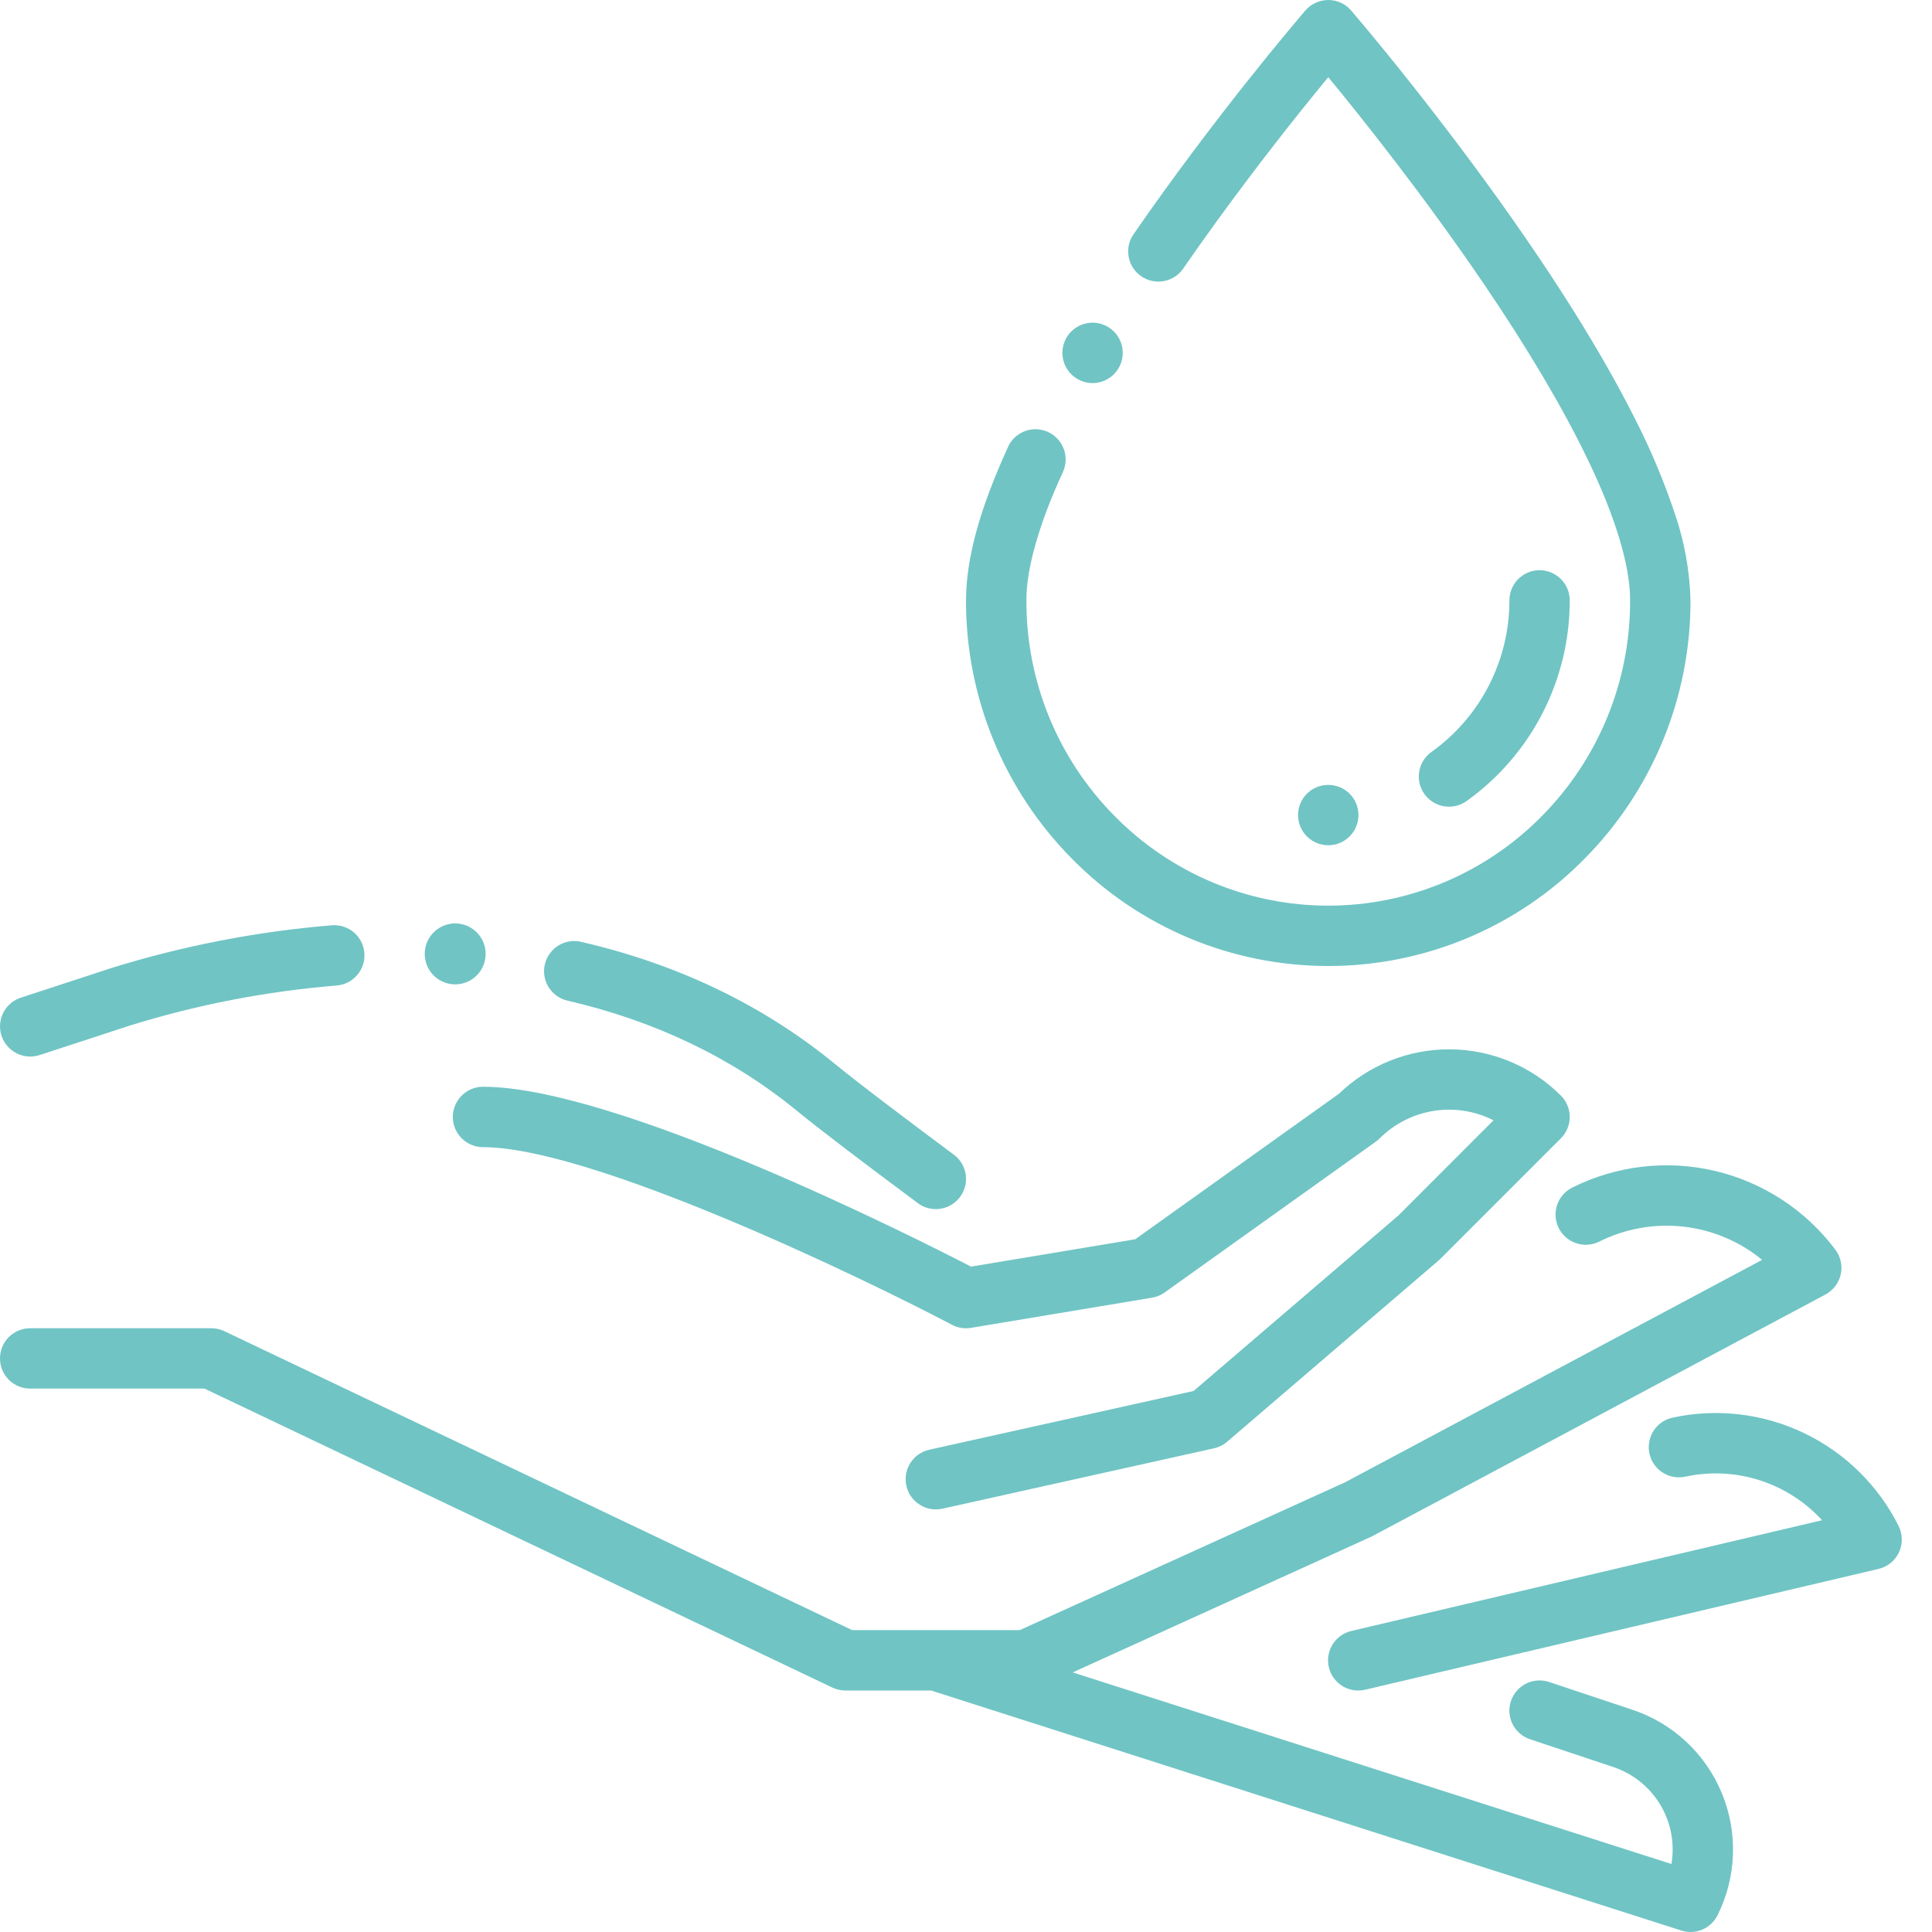
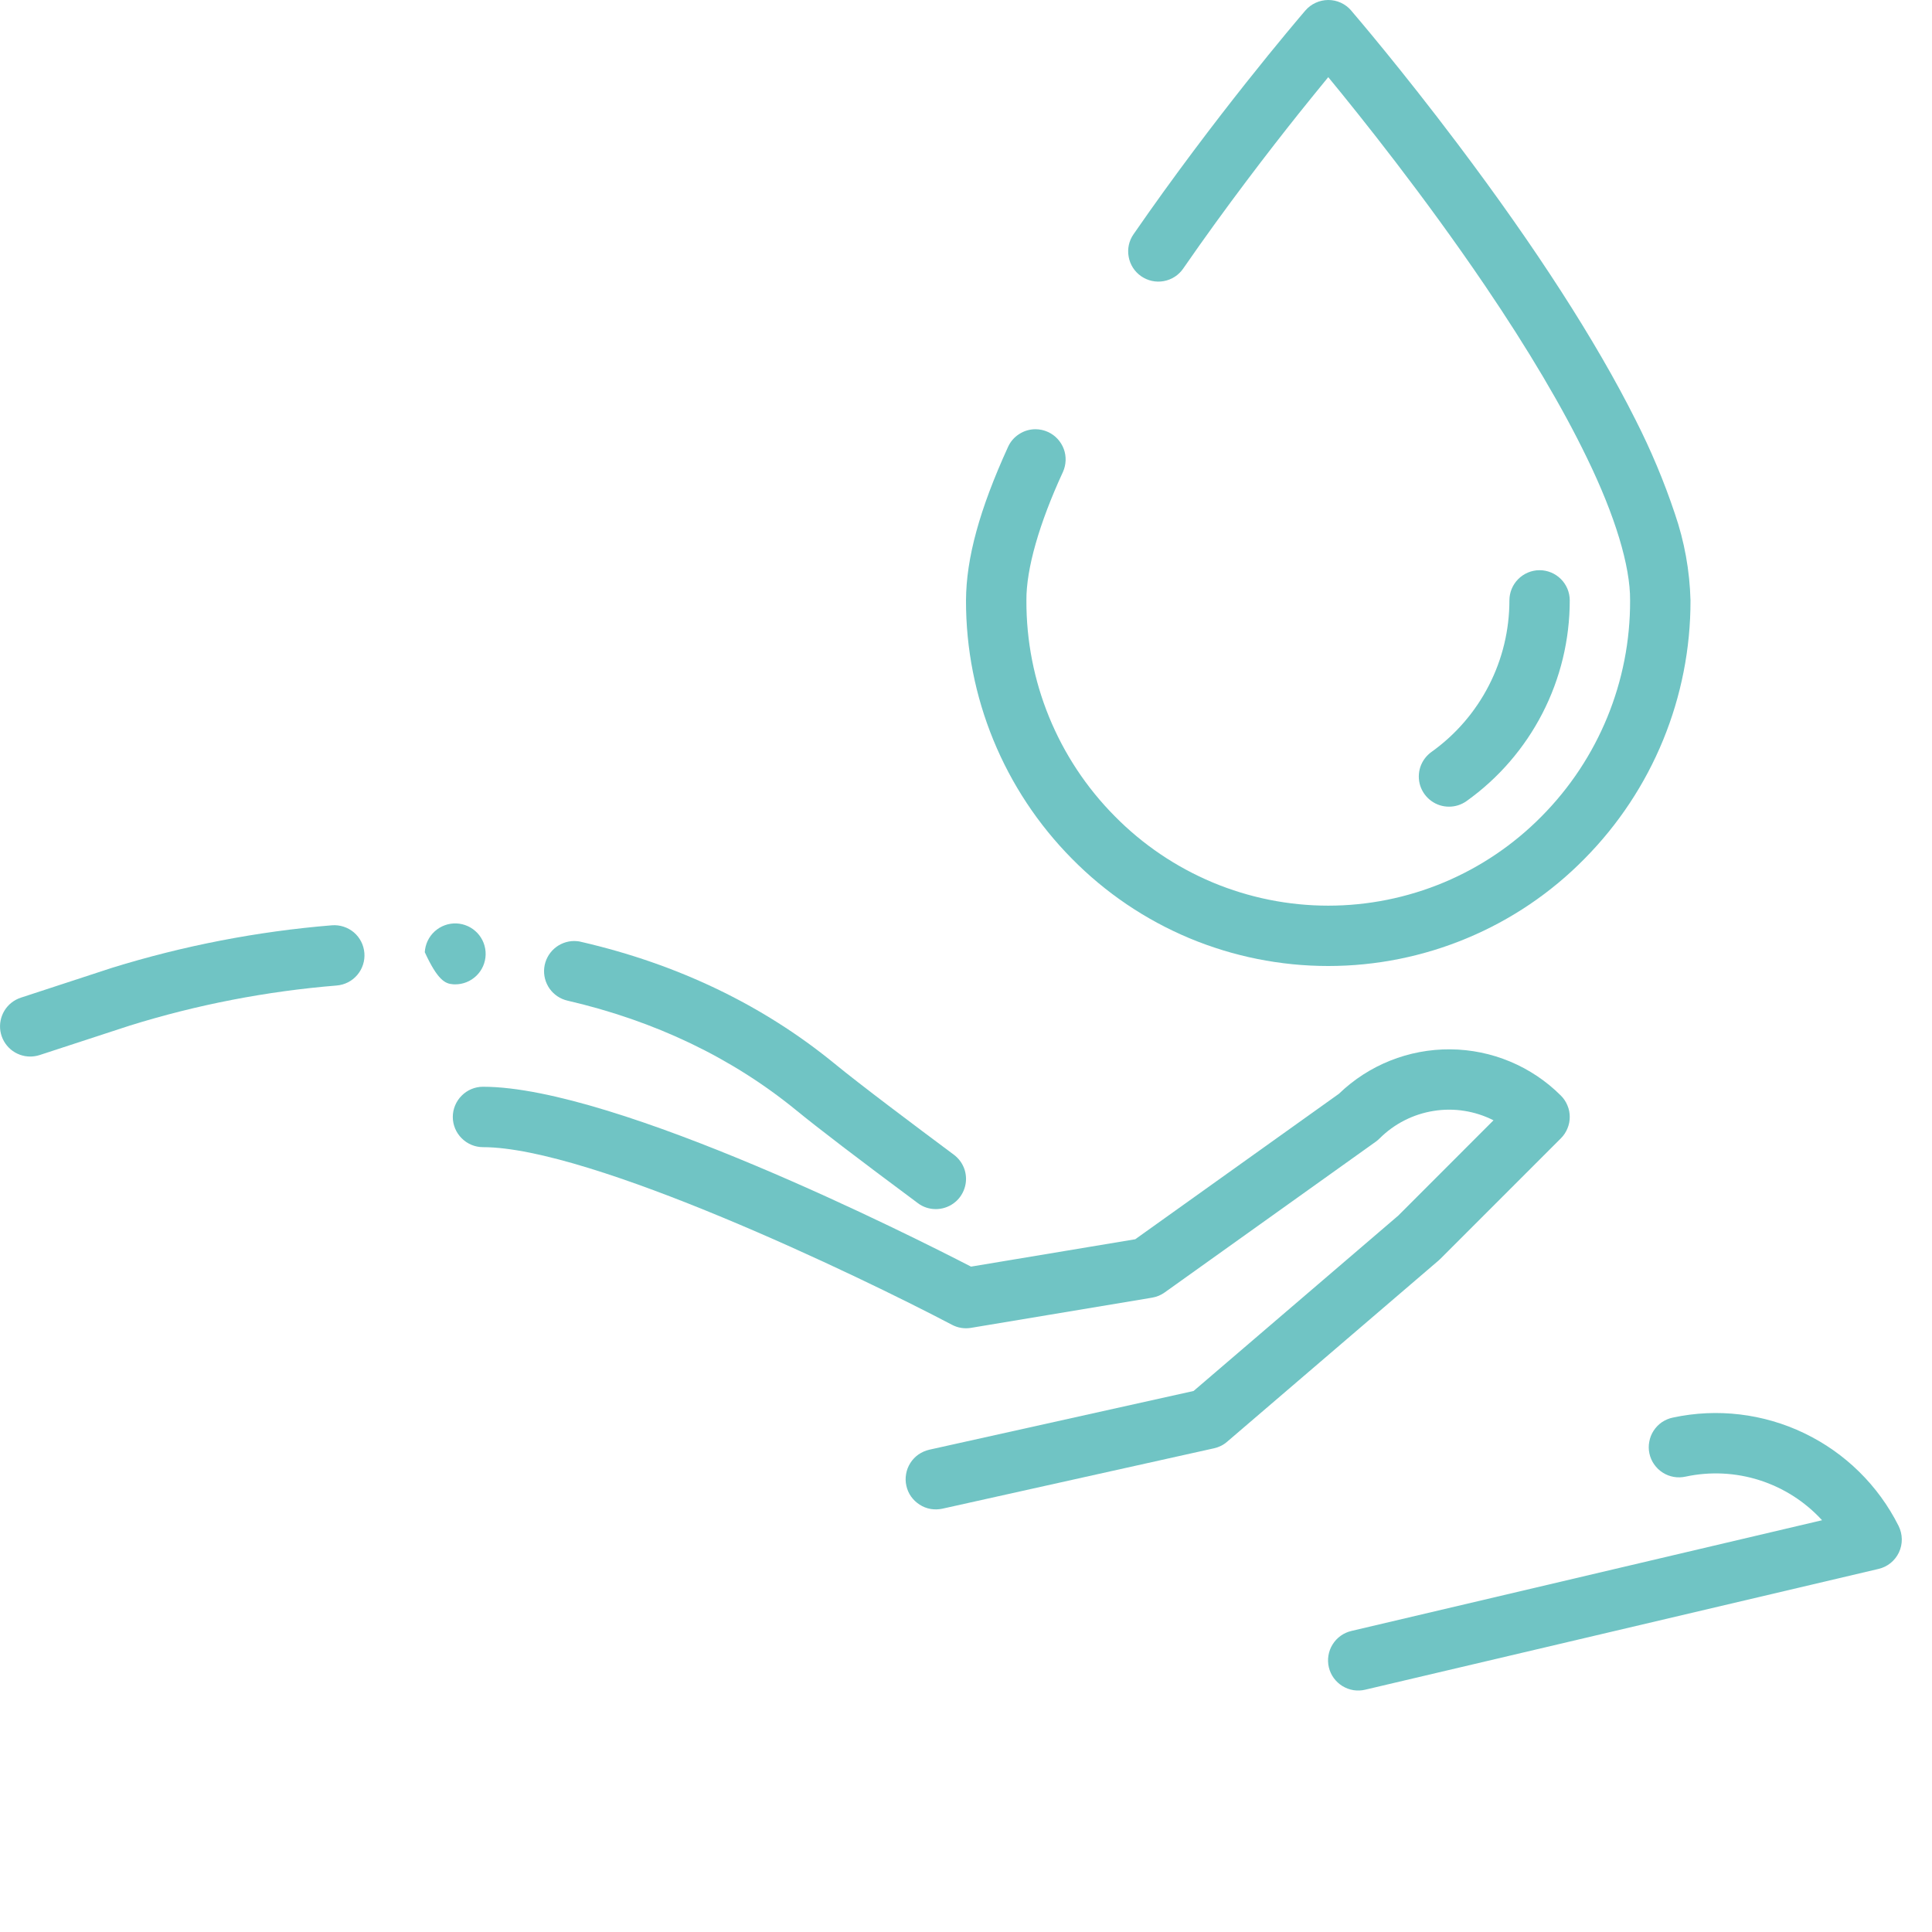
<svg xmlns="http://www.w3.org/2000/svg" width="30" height="30" viewBox="0 0 30 30" fill="none">
  <g clip-path="url(#clip0_525_591)">
    <path d="M16.646 13.335C17.166 13.863 17.785 14.282 18.468 14.568C19.151 14.853 19.884 15 20.624 15H20.626C21.366 15 22.099 14.853 22.782 14.567C23.465 14.282 24.085 13.863 24.604 13.335C25.661 12.268 26.253 10.825 26.25 9.323C26.238 8.863 26.156 8.408 26.006 7.973C25.839 7.473 25.634 6.986 25.395 6.516C24.78 5.291 23.851 3.849 22.631 2.23C21.758 1.072 21.058 0.254 20.981 0.164L20.98 0.162C20.936 0.111 20.881 0.07 20.82 0.042C20.759 0.014 20.692 -5.5456e-05 20.625 1.59574e-07C20.558 5.57751e-05 20.491 0.015 20.43 0.043C20.368 0.071 20.314 0.112 20.27 0.163L20.268 0.165C20.129 0.328 18.865 1.808 17.601 3.638C17.53 3.74 17.503 3.866 17.526 3.988C17.548 4.111 17.618 4.219 17.721 4.29C17.823 4.36 17.949 4.388 18.071 4.365C18.194 4.343 18.302 4.273 18.373 4.17C19.041 3.203 19.715 2.33 20.163 1.768C20.32 1.572 20.476 1.38 20.625 1.198C21.131 1.812 22.117 3.046 23.057 4.432C23.731 5.426 24.264 6.328 24.642 7.11C25.079 8.007 25.317 8.793 25.312 9.323C25.317 10.579 24.822 11.785 23.938 12.676C23.505 13.115 22.989 13.464 22.421 13.702C21.852 13.94 21.241 14.063 20.625 14.063C20.009 14.063 19.398 13.94 18.829 13.702C18.261 13.464 17.745 13.115 17.312 12.676C16.427 11.785 15.933 10.579 15.938 9.323C15.934 8.836 16.136 8.128 16.505 7.329C16.556 7.216 16.561 7.087 16.518 6.971C16.474 6.854 16.387 6.76 16.274 6.708C16.213 6.68 16.146 6.665 16.079 6.665C15.989 6.665 15.901 6.691 15.826 6.74C15.75 6.788 15.69 6.857 15.653 6.939C15.21 7.91 15.003 8.667 15 9.323C14.997 10.825 15.589 12.268 16.646 13.335Z" fill="#70C4C4" />
-     <path d="M16.724 5.881C16.803 5.929 16.895 5.952 16.988 5.948C17.08 5.943 17.169 5.912 17.244 5.856C17.318 5.801 17.375 5.725 17.406 5.638C17.438 5.551 17.442 5.456 17.42 5.366C17.398 5.277 17.349 5.195 17.281 5.133C17.212 5.07 17.127 5.03 17.035 5.016C16.944 5.002 16.85 5.016 16.766 5.055C16.682 5.095 16.612 5.158 16.564 5.237C16.564 5.238 16.564 5.238 16.564 5.238C16.564 5.238 16.563 5.238 16.563 5.238C16.5 5.345 16.48 5.472 16.511 5.593C16.541 5.713 16.617 5.817 16.724 5.881Z" fill="#70C4C4" />
    <path d="M22.5 12.526C22.598 12.526 22.692 12.496 22.771 12.44C23.268 12.086 23.672 11.618 23.951 11.076C24.23 10.534 24.375 9.933 24.375 9.323C24.375 9.199 24.326 9.08 24.238 8.992C24.15 8.904 24.031 8.854 23.906 8.854C23.782 8.854 23.663 8.904 23.575 8.992C23.487 9.08 23.438 9.199 23.438 9.323C23.438 9.783 23.329 10.237 23.118 10.646C22.908 11.055 22.603 11.408 22.229 11.675C22.148 11.733 22.087 11.815 22.055 11.909C22.024 12.003 22.023 12.105 22.053 12.2C22.084 12.295 22.143 12.377 22.224 12.436C22.304 12.495 22.401 12.526 22.5 12.526Z" fill="#70C4C4" />
-     <path d="M20.625 13.125C20.884 13.125 21.094 12.915 21.094 12.656C21.094 12.397 20.884 12.188 20.625 12.188C20.366 12.188 20.156 12.397 20.156 12.656C20.156 12.915 20.366 13.125 20.625 13.125Z" fill="#70C4C4" />
    <path d="M18.534 21.599L14.43 22.511C14.37 22.525 14.313 22.55 14.262 22.585C14.212 22.62 14.169 22.665 14.136 22.717C14.103 22.769 14.08 22.827 14.07 22.888C14.059 22.948 14.06 23.011 14.074 23.071C14.087 23.131 14.112 23.188 14.147 23.238C14.183 23.288 14.228 23.331 14.28 23.364C14.332 23.398 14.389 23.42 14.45 23.431C14.511 23.441 14.573 23.44 14.633 23.427L18.852 22.489C18.927 22.472 18.997 22.438 19.055 22.387L22.336 19.575C22.345 19.567 22.354 19.559 22.363 19.55L24.238 17.675C24.281 17.632 24.316 17.58 24.339 17.523C24.363 17.466 24.375 17.406 24.375 17.344C24.375 17.282 24.363 17.221 24.339 17.165C24.316 17.108 24.281 17.056 24.238 17.013C23.782 16.557 23.165 16.299 22.52 16.294C21.876 16.289 21.255 16.536 20.791 16.984L17.628 19.243L15.078 19.668C14.192 19.211 9.569 16.875 7.5 16.875C7.376 16.875 7.256 16.925 7.169 17.013C7.081 17.101 7.031 17.22 7.031 17.344C7.031 17.468 7.081 17.588 7.169 17.675C7.256 17.763 7.376 17.813 7.5 17.813C9.171 17.813 13.323 19.804 14.782 20.571C14.872 20.619 14.976 20.636 15.077 20.619L17.89 20.15C17.96 20.138 18.027 20.111 18.085 20.069L21.366 17.726C21.387 17.71 21.407 17.694 21.425 17.675C21.652 17.449 21.946 17.3 22.263 17.25C22.58 17.199 22.905 17.251 23.191 17.396L21.713 18.875L18.534 21.599Z" fill="#70C4C4" />
    <path d="M29.482 23.696C29.167 23.067 28.652 22.56 28.017 22.255C27.383 21.95 26.665 21.864 25.977 22.012C25.916 22.024 25.859 22.049 25.807 22.083C25.756 22.118 25.712 22.163 25.678 22.215C25.644 22.266 25.621 22.325 25.61 22.386C25.598 22.446 25.599 22.509 25.612 22.57C25.625 22.63 25.65 22.688 25.685 22.738C25.721 22.789 25.765 22.833 25.818 22.866C25.87 22.9 25.928 22.922 25.989 22.933C26.05 22.944 26.113 22.942 26.173 22.929C26.555 22.847 26.951 22.866 27.323 22.985C27.695 23.104 28.029 23.318 28.293 23.606L20.986 25.325C20.926 25.339 20.869 25.364 20.819 25.4C20.768 25.436 20.726 25.481 20.693 25.534C20.66 25.586 20.638 25.645 20.628 25.706C20.618 25.767 20.62 25.829 20.634 25.889C20.648 25.949 20.674 26.006 20.71 26.056C20.747 26.106 20.793 26.149 20.845 26.181C20.898 26.213 20.956 26.235 21.017 26.245C21.078 26.254 21.141 26.252 21.201 26.237L29.17 24.362C29.238 24.346 29.303 24.315 29.358 24.27C29.413 24.225 29.457 24.169 29.487 24.105C29.517 24.041 29.532 23.971 29.531 23.9C29.53 23.829 29.513 23.76 29.482 23.696H29.482Z" fill="#70C4C4" />
    <path d="M8.812 15.538C10.169 15.852 11.363 16.423 12.36 17.237C12.703 17.518 13.322 17.991 14.252 18.682C14.332 18.743 14.43 18.775 14.531 18.775C14.629 18.775 14.726 18.744 14.806 18.686C14.886 18.629 14.945 18.547 14.976 18.454C15.008 18.36 15.008 18.259 14.979 18.165C14.949 18.071 14.89 17.989 14.811 17.93C14.188 17.466 13.359 16.844 12.953 16.511C11.844 15.605 10.521 14.97 9.023 14.625C8.989 14.616 8.953 14.612 8.917 14.612C8.802 14.612 8.691 14.655 8.605 14.731C8.519 14.808 8.464 14.914 8.451 15.028C8.438 15.143 8.468 15.258 8.534 15.352C8.601 15.446 8.7 15.512 8.812 15.538Z" fill="#70C4C4" />
    <path d="M0.469 16.406C0.518 16.406 0.568 16.398 0.615 16.383L2.016 15.925C3.061 15.6 4.138 15.392 5.228 15.303C5.352 15.293 5.467 15.234 5.547 15.14C5.628 15.045 5.668 14.922 5.658 14.798C5.648 14.674 5.59 14.559 5.495 14.478C5.4 14.398 5.277 14.358 5.153 14.368C3.994 14.463 2.848 14.685 1.737 15.029L0.323 15.492C0.217 15.527 0.127 15.598 0.069 15.693C0.011 15.789 -0.011 15.901 0.006 16.011C0.024 16.121 0.08 16.221 0.165 16.294C0.25 16.366 0.357 16.406 0.469 16.406Z" fill="#70C4C4" />
-     <path d="M7.035 15.284C7.044 15.284 7.054 15.285 7.065 15.285C7.189 15.286 7.308 15.238 7.397 15.152C7.487 15.065 7.538 14.947 7.541 14.823C7.544 14.699 7.498 14.579 7.413 14.488C7.328 14.398 7.211 14.344 7.087 14.339C6.963 14.334 6.842 14.379 6.75 14.462C6.658 14.546 6.603 14.662 6.596 14.786C6.589 14.91 6.631 15.031 6.713 15.125C6.795 15.218 6.911 15.275 7.035 15.284Z" fill="#70C4C4" />
-     <path d="M25.347 26.549L24.055 26.118C23.937 26.078 23.808 26.088 23.697 26.143C23.585 26.199 23.501 26.296 23.462 26.414C23.422 26.532 23.431 26.661 23.487 26.772C23.543 26.883 23.64 26.968 23.758 27.007L25.05 27.438C25.356 27.54 25.615 27.748 25.781 28.024C25.947 28.3 26.008 28.627 25.954 28.944L16.657 25.969L21.288 23.864C21.297 23.86 21.306 23.855 21.314 23.851L28.346 20.101C28.405 20.069 28.457 20.025 28.498 19.971C28.539 19.917 28.568 19.855 28.583 19.789C28.597 19.723 28.598 19.654 28.583 19.588C28.569 19.522 28.541 19.46 28.5 19.406C28.04 18.792 27.378 18.359 26.631 18.182C25.884 18.006 25.099 18.098 24.413 18.441C24.302 18.497 24.218 18.594 24.178 18.712C24.139 18.83 24.149 18.959 24.204 19.07C24.26 19.181 24.357 19.265 24.475 19.305C24.592 19.344 24.721 19.335 24.832 19.28C25.236 19.078 25.69 18.997 26.139 19.047C26.588 19.097 27.013 19.276 27.362 19.563L20.886 23.017L15.836 25.312H13.231L3.483 20.67C3.42 20.64 3.351 20.625 3.281 20.625H0.469C0.344 20.625 0.225 20.674 0.137 20.762C0.049 20.85 0 20.969 0 21.093C0 21.218 0.049 21.337 0.137 21.425C0.225 21.513 0.344 21.562 0.469 21.562H3.175L12.924 26.204C12.986 26.234 13.055 26.25 13.125 26.25H14.458L26.107 29.977C26.214 30.012 26.329 30.006 26.432 29.963C26.535 29.92 26.619 29.841 26.669 29.741C26.816 29.448 26.898 29.127 26.909 28.799C26.921 28.472 26.862 28.146 26.736 27.843C26.611 27.54 26.422 27.268 26.183 27.045C25.943 26.821 25.658 26.652 25.347 26.549Z" fill="#70C4C4" />
+     <path d="M7.035 15.284C7.044 15.284 7.054 15.285 7.065 15.285C7.189 15.286 7.308 15.238 7.397 15.152C7.487 15.065 7.538 14.947 7.541 14.823C7.544 14.699 7.498 14.579 7.413 14.488C7.328 14.398 7.211 14.344 7.087 14.339C6.963 14.334 6.842 14.379 6.75 14.462C6.658 14.546 6.603 14.662 6.596 14.786C6.795 15.218 6.911 15.275 7.035 15.284Z" fill="#70C4C4" />
  </g>
  <defs>
    <clipPath id="clip0_525_591">
      <rect width="30" height="30" fill="white" />
    </clipPath>
  </defs>
</svg>